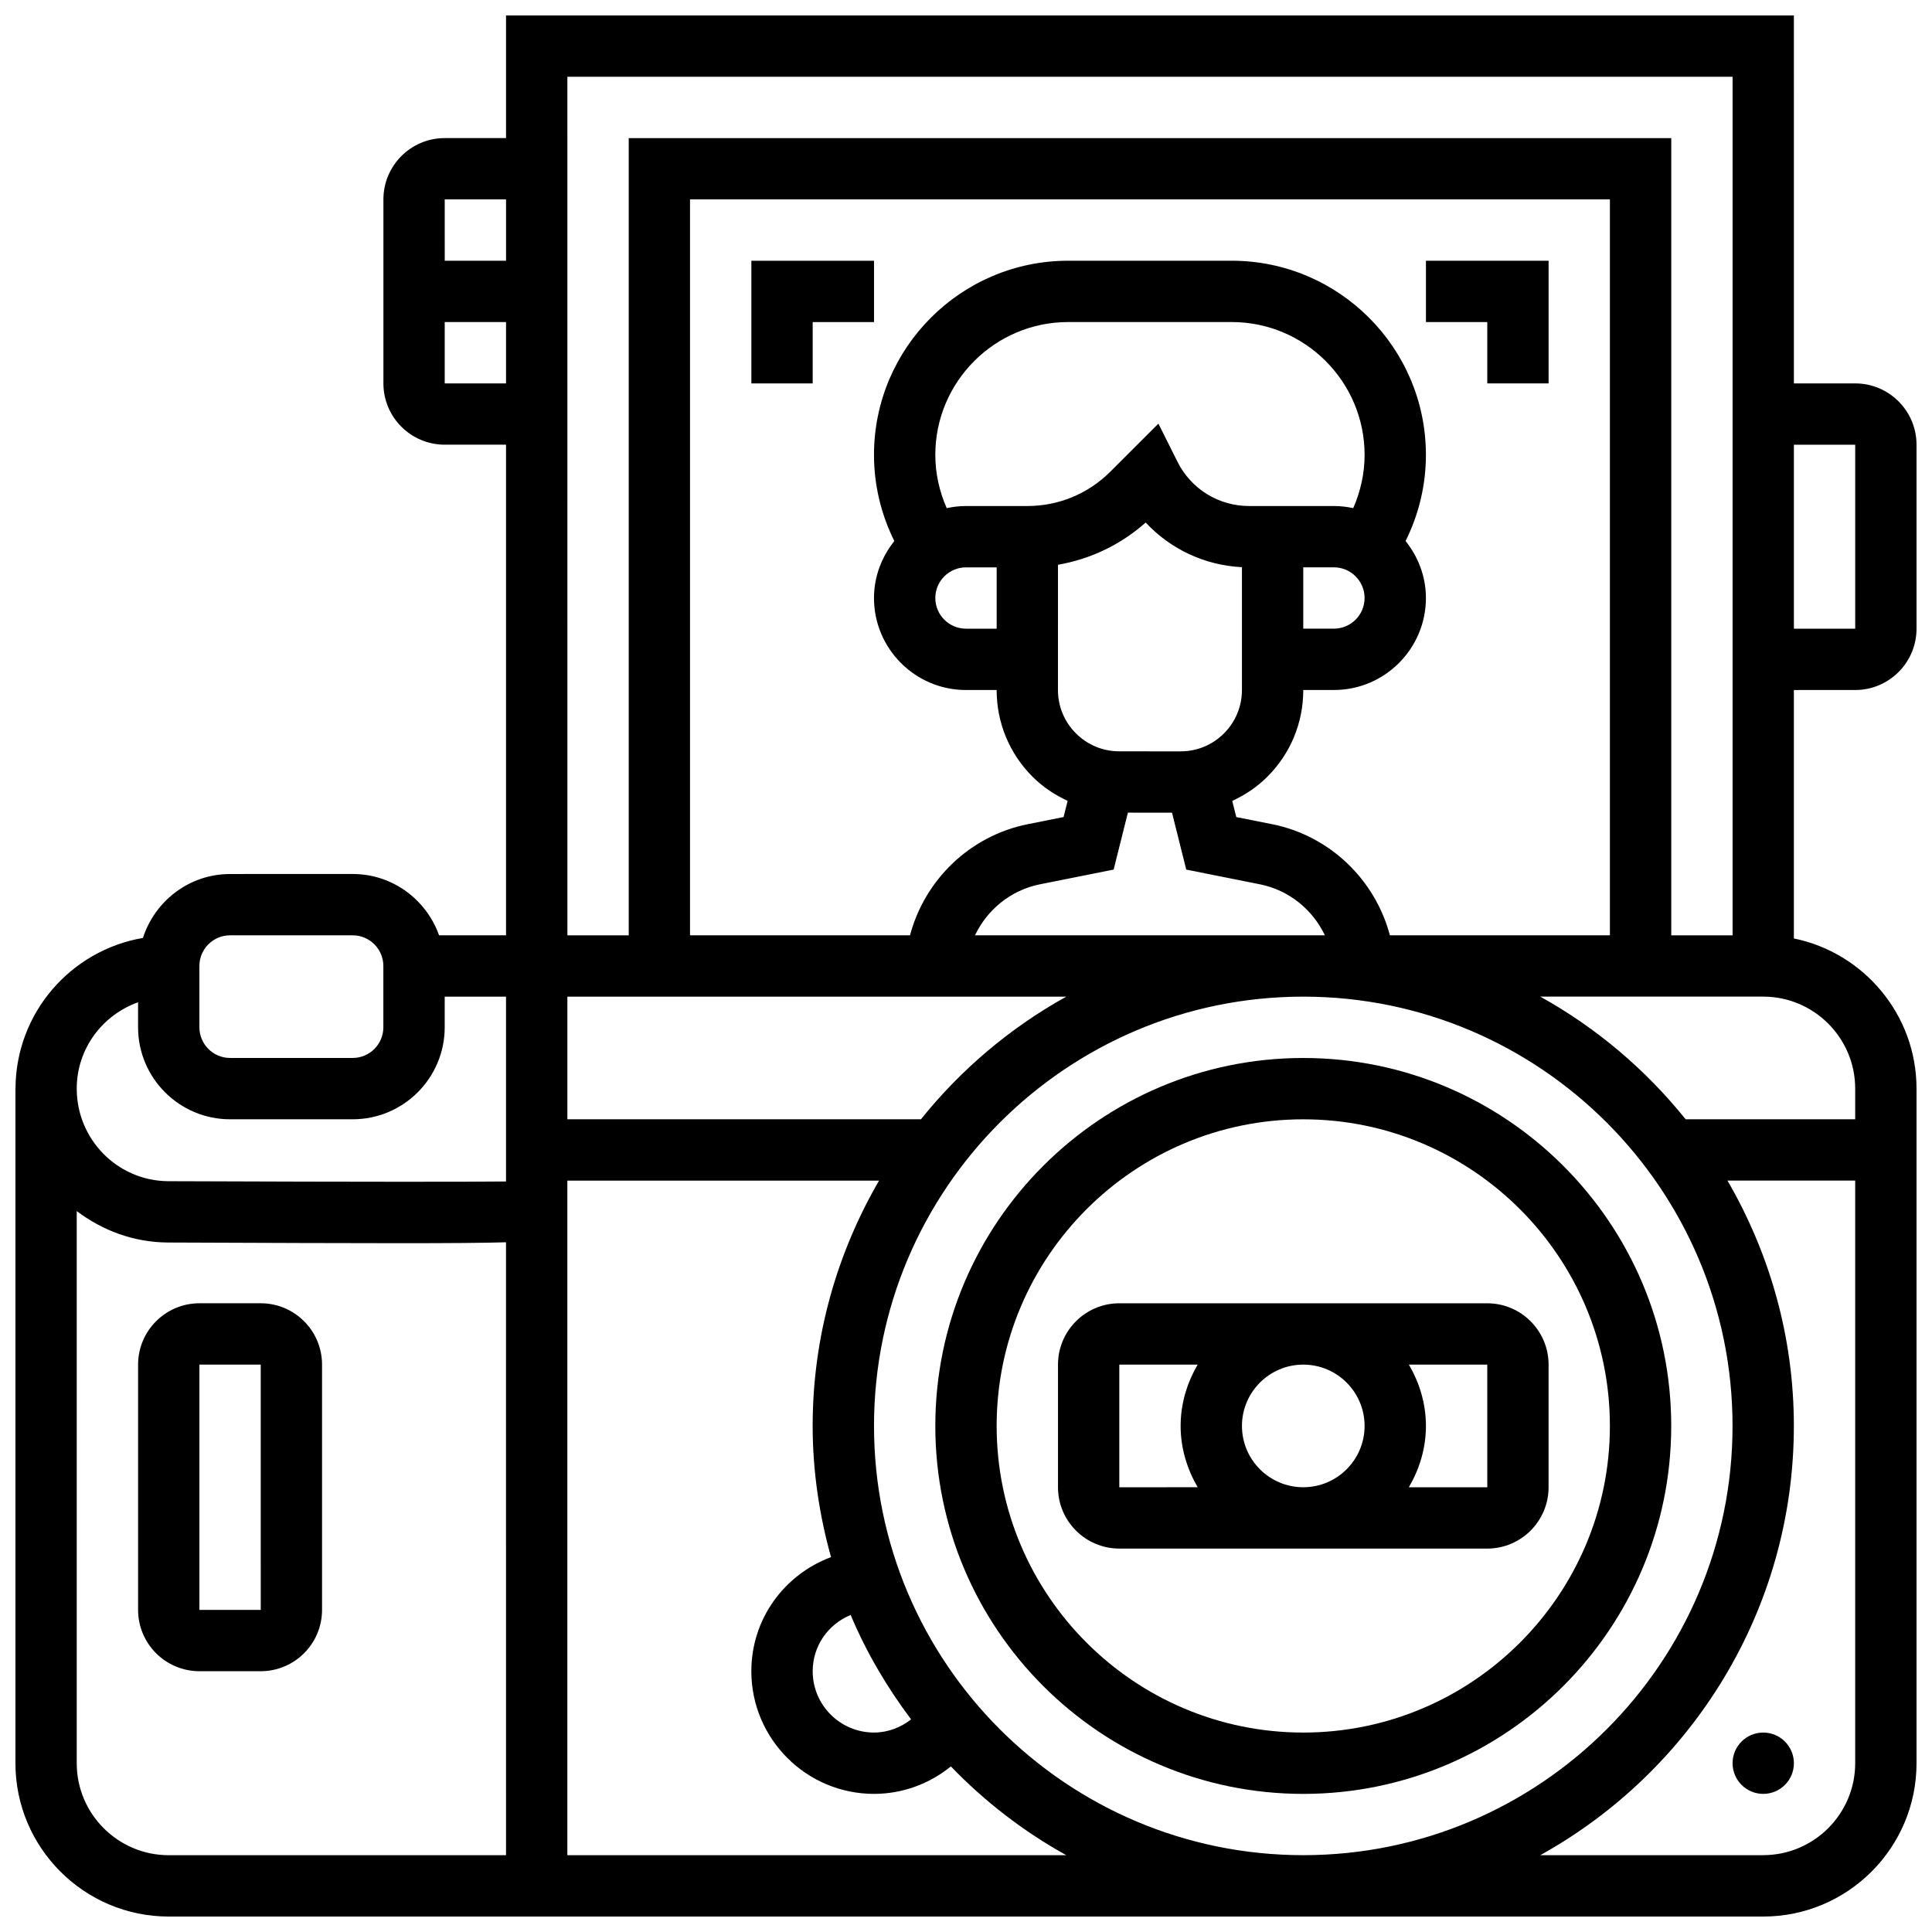
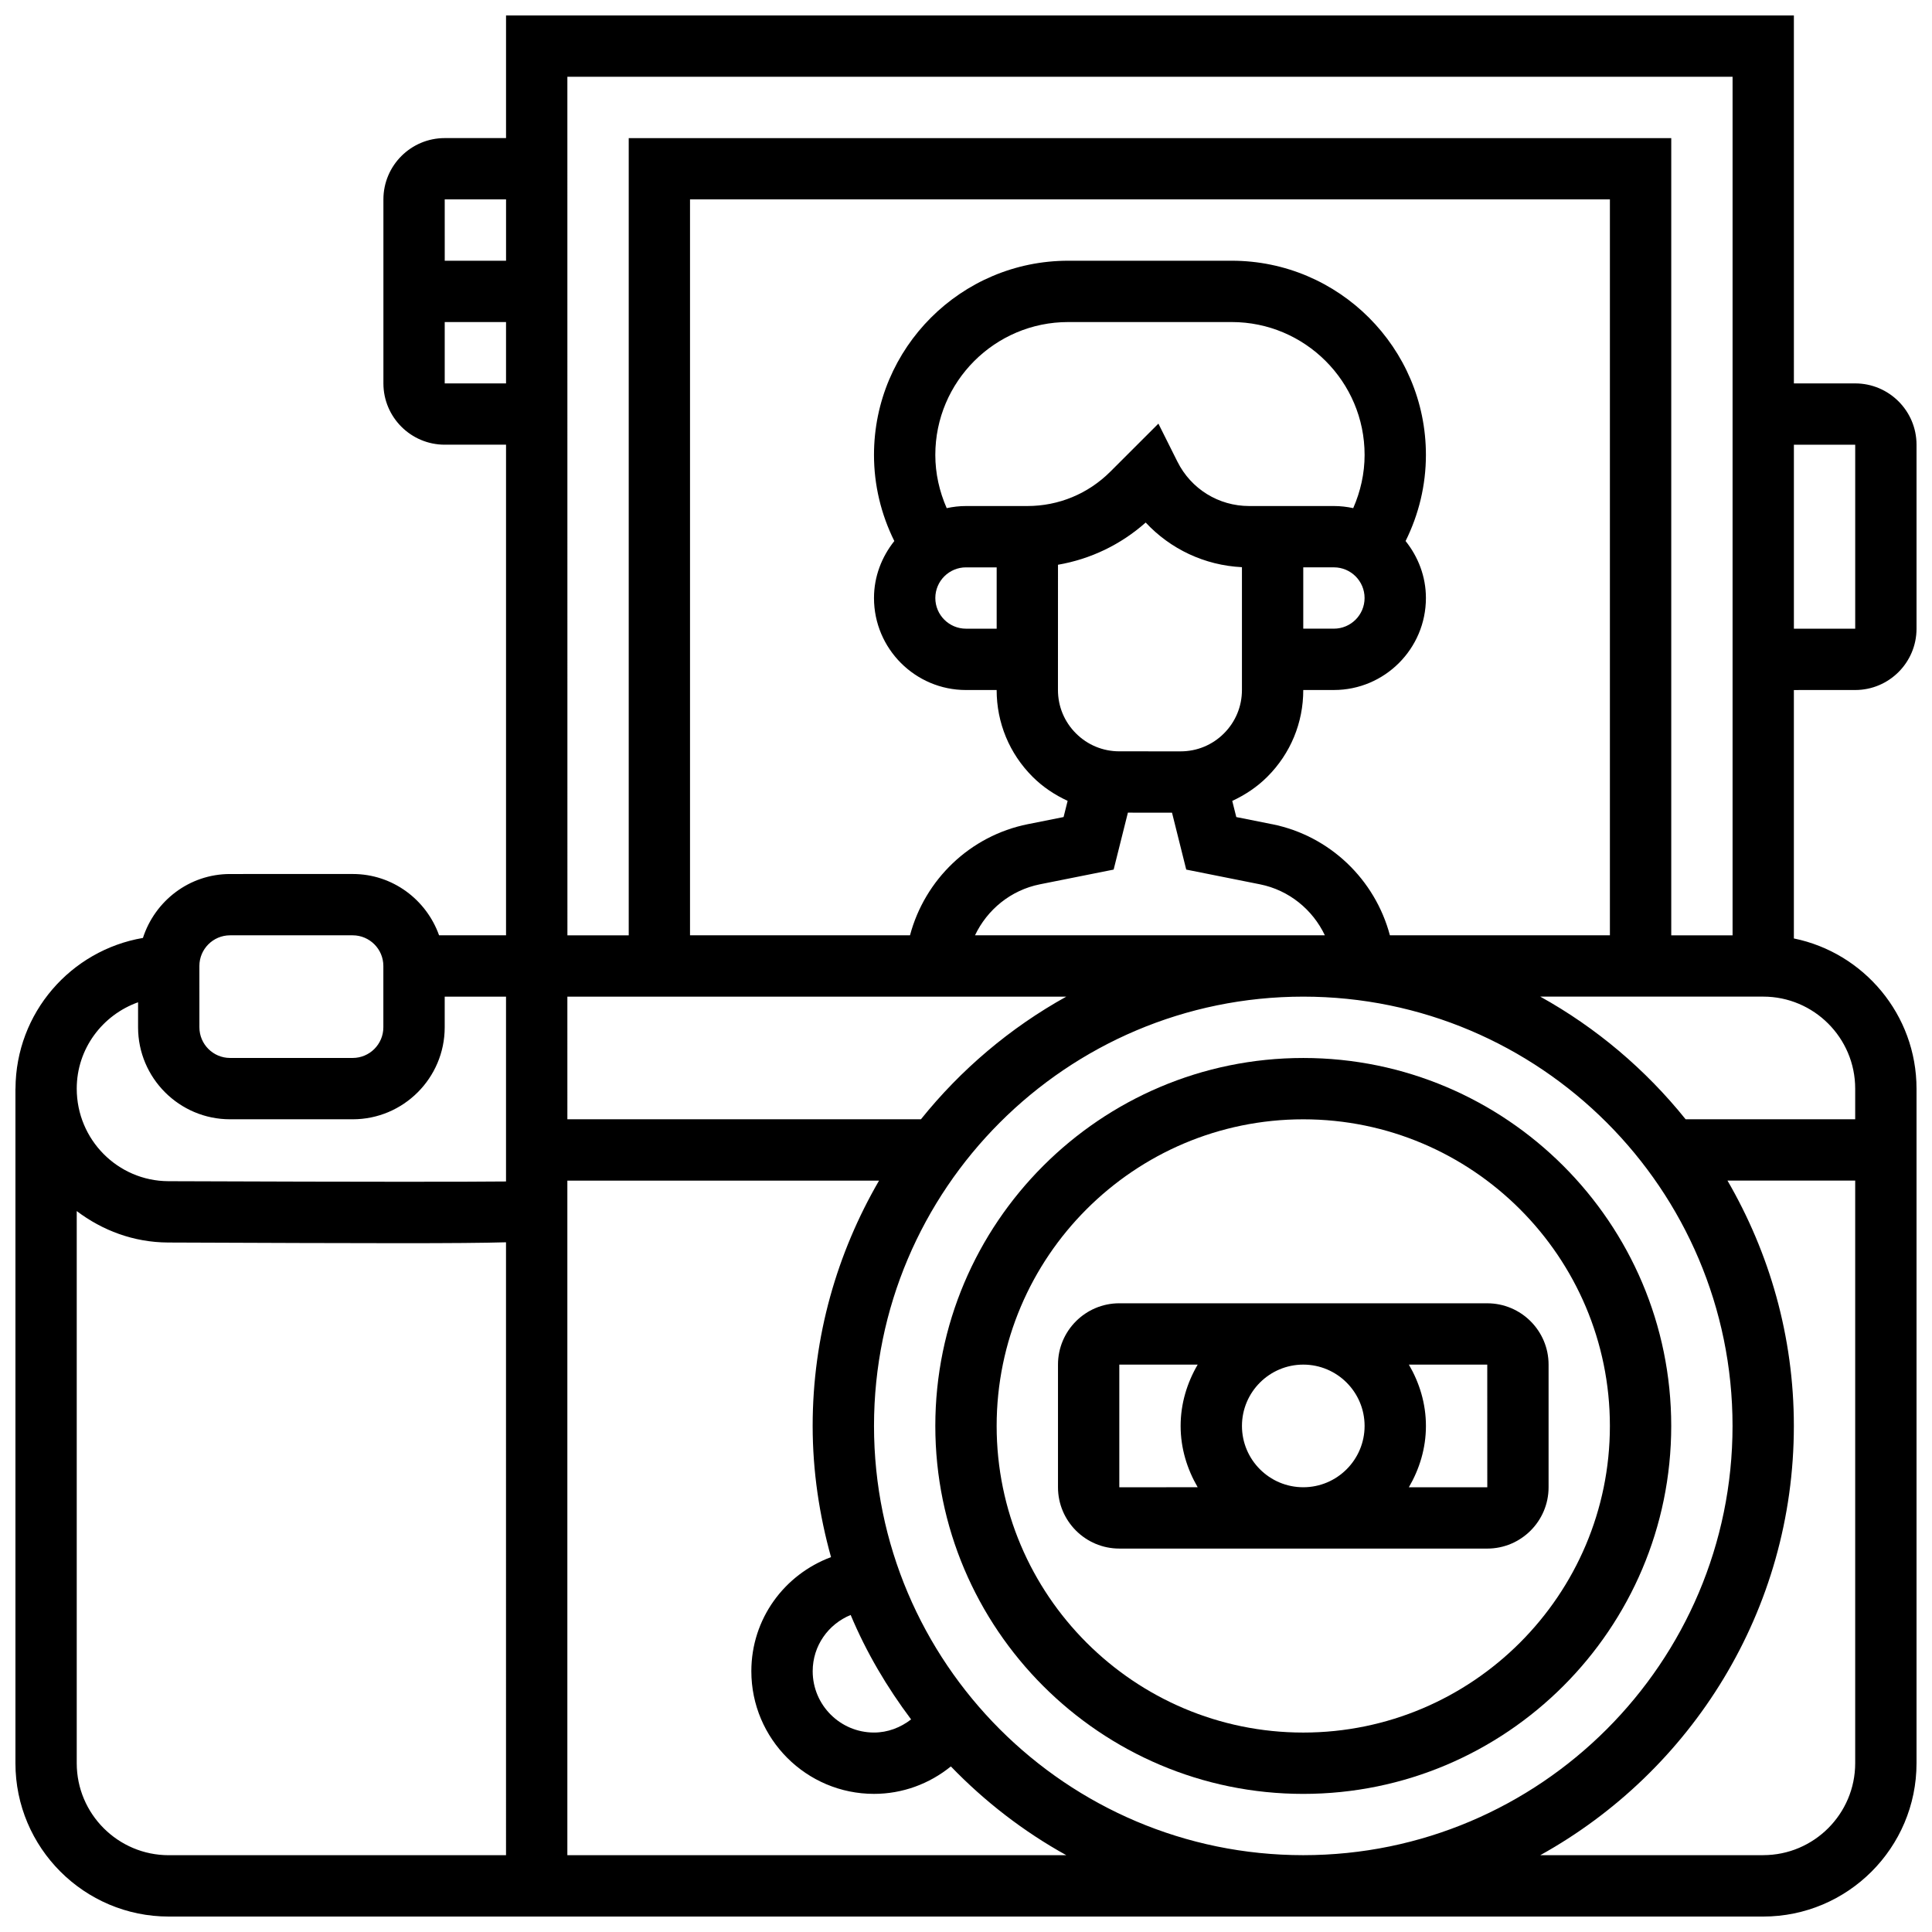
<svg xmlns="http://www.w3.org/2000/svg" width="800px" height="800px" version="1.1" viewBox="144 144 512 512">
  <defs>
    <clipPath id="a">
      <path d="m148.09 148.09h503.81v503.81h-503.81z" />
    </clipPath>
  </defs>
  <path d="m538.14 554.39c8.965 0 16.25-7.289 16.25-16.25v-32.504c0-8.965-7.289-16.25-16.25-16.25l-97.512-0.004c-8.965 0-16.25 7.289-16.25 16.25v32.504c0 8.965 7.289 16.25 16.25 16.25zm-65.008-32.504c0-8.965 7.289-16.25 16.25-16.25 8.965 0 16.25 7.289 16.25 16.25 0 8.965-7.289 16.25-16.25 16.25-8.961 0.004-16.25-7.285-16.25-16.25zm65.016 16.254h-20.785c2.801-4.805 4.523-10.305 4.523-16.254s-1.723-11.449-4.519-16.25h20.773zm-97.52-32.504h20.77c-2.797 4.801-4.519 10.305-4.519 16.25 0 5.949 1.723 11.449 4.519 16.25l-20.77 0.004z" />
  <path d="m489.38 619.4c53.77 0 97.512-43.742 97.512-97.512s-43.742-97.512-97.512-97.512c-53.77 0-97.512 43.742-97.512 97.512s43.742 97.512 97.512 97.512zm0-178.77c44.805 0 81.258 36.453 81.258 81.258 0 44.805-36.453 81.258-81.258 81.258-44.805 0-81.258-36.453-81.258-81.258 0-44.805 36.453-81.258 81.258-81.258z" />
-   <path d="m213.1 489.38h-16.254c-8.965 0-16.25 7.289-16.25 16.25v65.008c0 8.965 7.289 16.25 16.25 16.25h16.25c8.965 0 16.25-7.289 16.25-16.25v-65.008c0.004-8.961-7.285-16.25-16.246-16.25zm-16.254 81.262v-65.008h16.25l0.008 65.008z" />
-   <path d="m619.4 611.27c0 4.488-3.637 8.125-8.125 8.125-4.488 0-8.125-3.637-8.125-8.125 0-4.488 3.637-8.125 8.125-8.125 4.488 0 8.125 3.637 8.125 8.125" />
  <g clip-path="url(#a)">
    <path d="m635.65 326.86c8.965 0 16.25-7.289 16.25-16.25v-48.754c0-8.965-7.289-16.25-16.25-16.25h-16.25l-0.004-97.516h-341.29v32.504h-16.25c-8.965 0-16.25 7.289-16.25 16.25v48.754c0 8.965 7.289 16.25 16.25 16.25h16.25v130.02h-17.746c-3.363-9.434-12.301-16.25-22.883-16.25l-32.504 0.004c-10.832 0-19.934 7.152-23.094 16.941-19.086 3.266-33.691 19.812-33.773 39.93l-0.016 0.004v178.78c0 22.402 18.227 40.629 40.629 40.629h422.55c22.402 0 40.629-18.227 40.629-40.629v-178.77c0-19.617-13.984-36.031-32.504-39.809v-65.832zm0-65.008v48.754h-16.25v-48.754zm-357.54-65.008v16.25h-16.25l-0.004-16.25zm-16.254 48.758v-16.25h16.25v16.25zm32.504-81.262h308.79v227.53h-16.25v-211.27h-276.28v211.27h-16.25zm91.094 435.32c-2.805 2.172-6.199 3.481-9.832 3.481-8.965 0-16.25-7.289-16.25-16.25 0-6.746 4.137-12.48 10.066-14.91 4.16 9.934 9.629 19.172 16.016 27.68zm-9.832-77.781c0-62.73 51.031-113.76 113.76-113.76 62.73 0 113.76 51.031 113.76 113.76s-51.031 113.76-113.76 113.76c-62.73 0.004-113.76-51.027-113.76-113.76zm-81.262-113.76h132.22c-14.879 8.246-27.945 19.332-38.523 32.504h-93.695zm113.77-97.512h-8.133c-4.477 0-8.125-3.641-8.125-8.125s3.648-8.125 8.125-8.125h8.133zm0-32.504h-8.133c-1.754 0-3.461 0.203-5.109 0.562-1.945-4.438-3.019-9.199-3.019-14.109 0-19.422 15.797-35.211 35.211-35.211h43.336c19.422 0 35.219 15.789 35.219 35.211 0 4.898-1.074 9.668-3.016 14.105-1.648-0.355-3.356-0.559-5.109-0.559h-22.457c-8.109 0-15.398-4.512-19.023-11.758l-5.039-10.078-12.742 12.727c-5.887 5.875-13.695 9.109-21.992 9.109zm81.25 16.25h8.125c4.477 0 8.125 3.641 8.125 8.125s-3.648 8.125-8.125 8.125h-8.125zm-65-0.688c8.613-1.488 16.617-5.312 23.242-11.188 6.559 7.035 15.625 11.344 25.508 11.832v32.547c0 4.34-1.691 8.426-4.762 11.5-3.062 3.07-7.152 4.762-11.488 4.762l-16.254-0.008c-4.34 0-8.426-1.691-11.488-4.762-3.074-3.062-4.766-7.152-4.766-11.492zm18.527 65.695 11.691 0.008 3.769 15.082 19.535 3.902c7.711 1.543 13.969 6.711 17.203 13.512h-92.715c3.234-6.809 9.492-11.969 17.195-13.512l19.543-3.902zm38.184 3.059-9.457-1.887-1.074-4.281c3.398-1.586 6.574-3.672 9.297-6.402 6.152-6.144 9.531-14.312 9.523-22.992h8.125c13.441 0 24.379-10.938 24.379-24.379 0-5.731-2.07-10.938-5.387-15.098 3.512-7.074 5.387-14.836 5.387-22.824 0-28.375-23.086-51.461-51.461-51.461h-43.336c-28.383 0-51.469 23.086-51.469 51.461 0 7.996 1.879 15.758 5.387 22.824-3.316 4.172-5.387 9.371-5.387 15.102 0 13.441 10.938 24.379 24.379 24.379h8.125c0 8.68 3.379 16.844 9.516 22.98 2.731 2.731 5.898 4.82 9.297 6.394l-1.074 4.289-9.465 1.887c-15.352 3.07-27.32 14.723-31.234 29.449l-58.301-0.004v-195.02h243.78v195.02h-58.305c-3.914-14.723-15.883-26.375-31.242-29.445zm-284.25 37.574c0-4.484 3.648-8.125 8.125-8.125h32.504c4.477 0 8.125 3.641 8.125 8.125v16.25c0 4.484-3.648 8.125-8.125 8.125h-32.5c-4.477 0-8.125-3.641-8.125-8.125zm-16.25 9.621v6.629c0 13.441 10.938 24.379 24.379 24.379h32.504c13.441 0 24.379-10.938 24.379-24.379v-8.125h16.25v48.984c-10.109 0.098-33.879 0.137-89.5-0.074-13.383-0.059-24.266-10.996-24.266-24.531 0-10.582 6.82-19.52 16.254-22.883zm-16.254 201.65v-146.32c6.769 5.129 15.09 8.297 24.199 8.336 27.012 0.105 46.758 0.18 61.262 0.18 13.434 0 22.289-0.066 28.301-0.242l0.004 162.43h-89.387c-13.438 0-24.379-10.938-24.379-24.379zm130.02 24.379v-178.77h82.602c-11.117 19.152-17.594 41.312-17.594 65.008 0 12.059 1.781 23.688 4.867 34.77-12.367 4.617-21.117 16.344-21.117 30.238 0 17.926 14.578 32.504 32.504 32.504 7.551 0 14.668-2.648 20.371-7.273 8.953 9.273 19.234 17.234 30.594 23.523zm316.91 0h-59.082c40.027-22.191 67.207-64.848 67.207-113.77 0-23.695-6.477-45.855-17.594-65.008h33.848v154.39c0 13.441-10.938 24.379-24.379 24.379zm24.379-203.15v8.125h-44.938c-10.59-13.172-23.656-24.258-38.523-32.504h59.082c13.441 0 24.379 10.938 24.379 24.379z" />
  </g>
-   <path d="m343.12 245.61h16.25v-16.254h16.254v-16.25h-32.504z" />
-   <path d="m521.89 213.1v16.25h16.254v16.254h16.25v-32.504z" />
</svg>